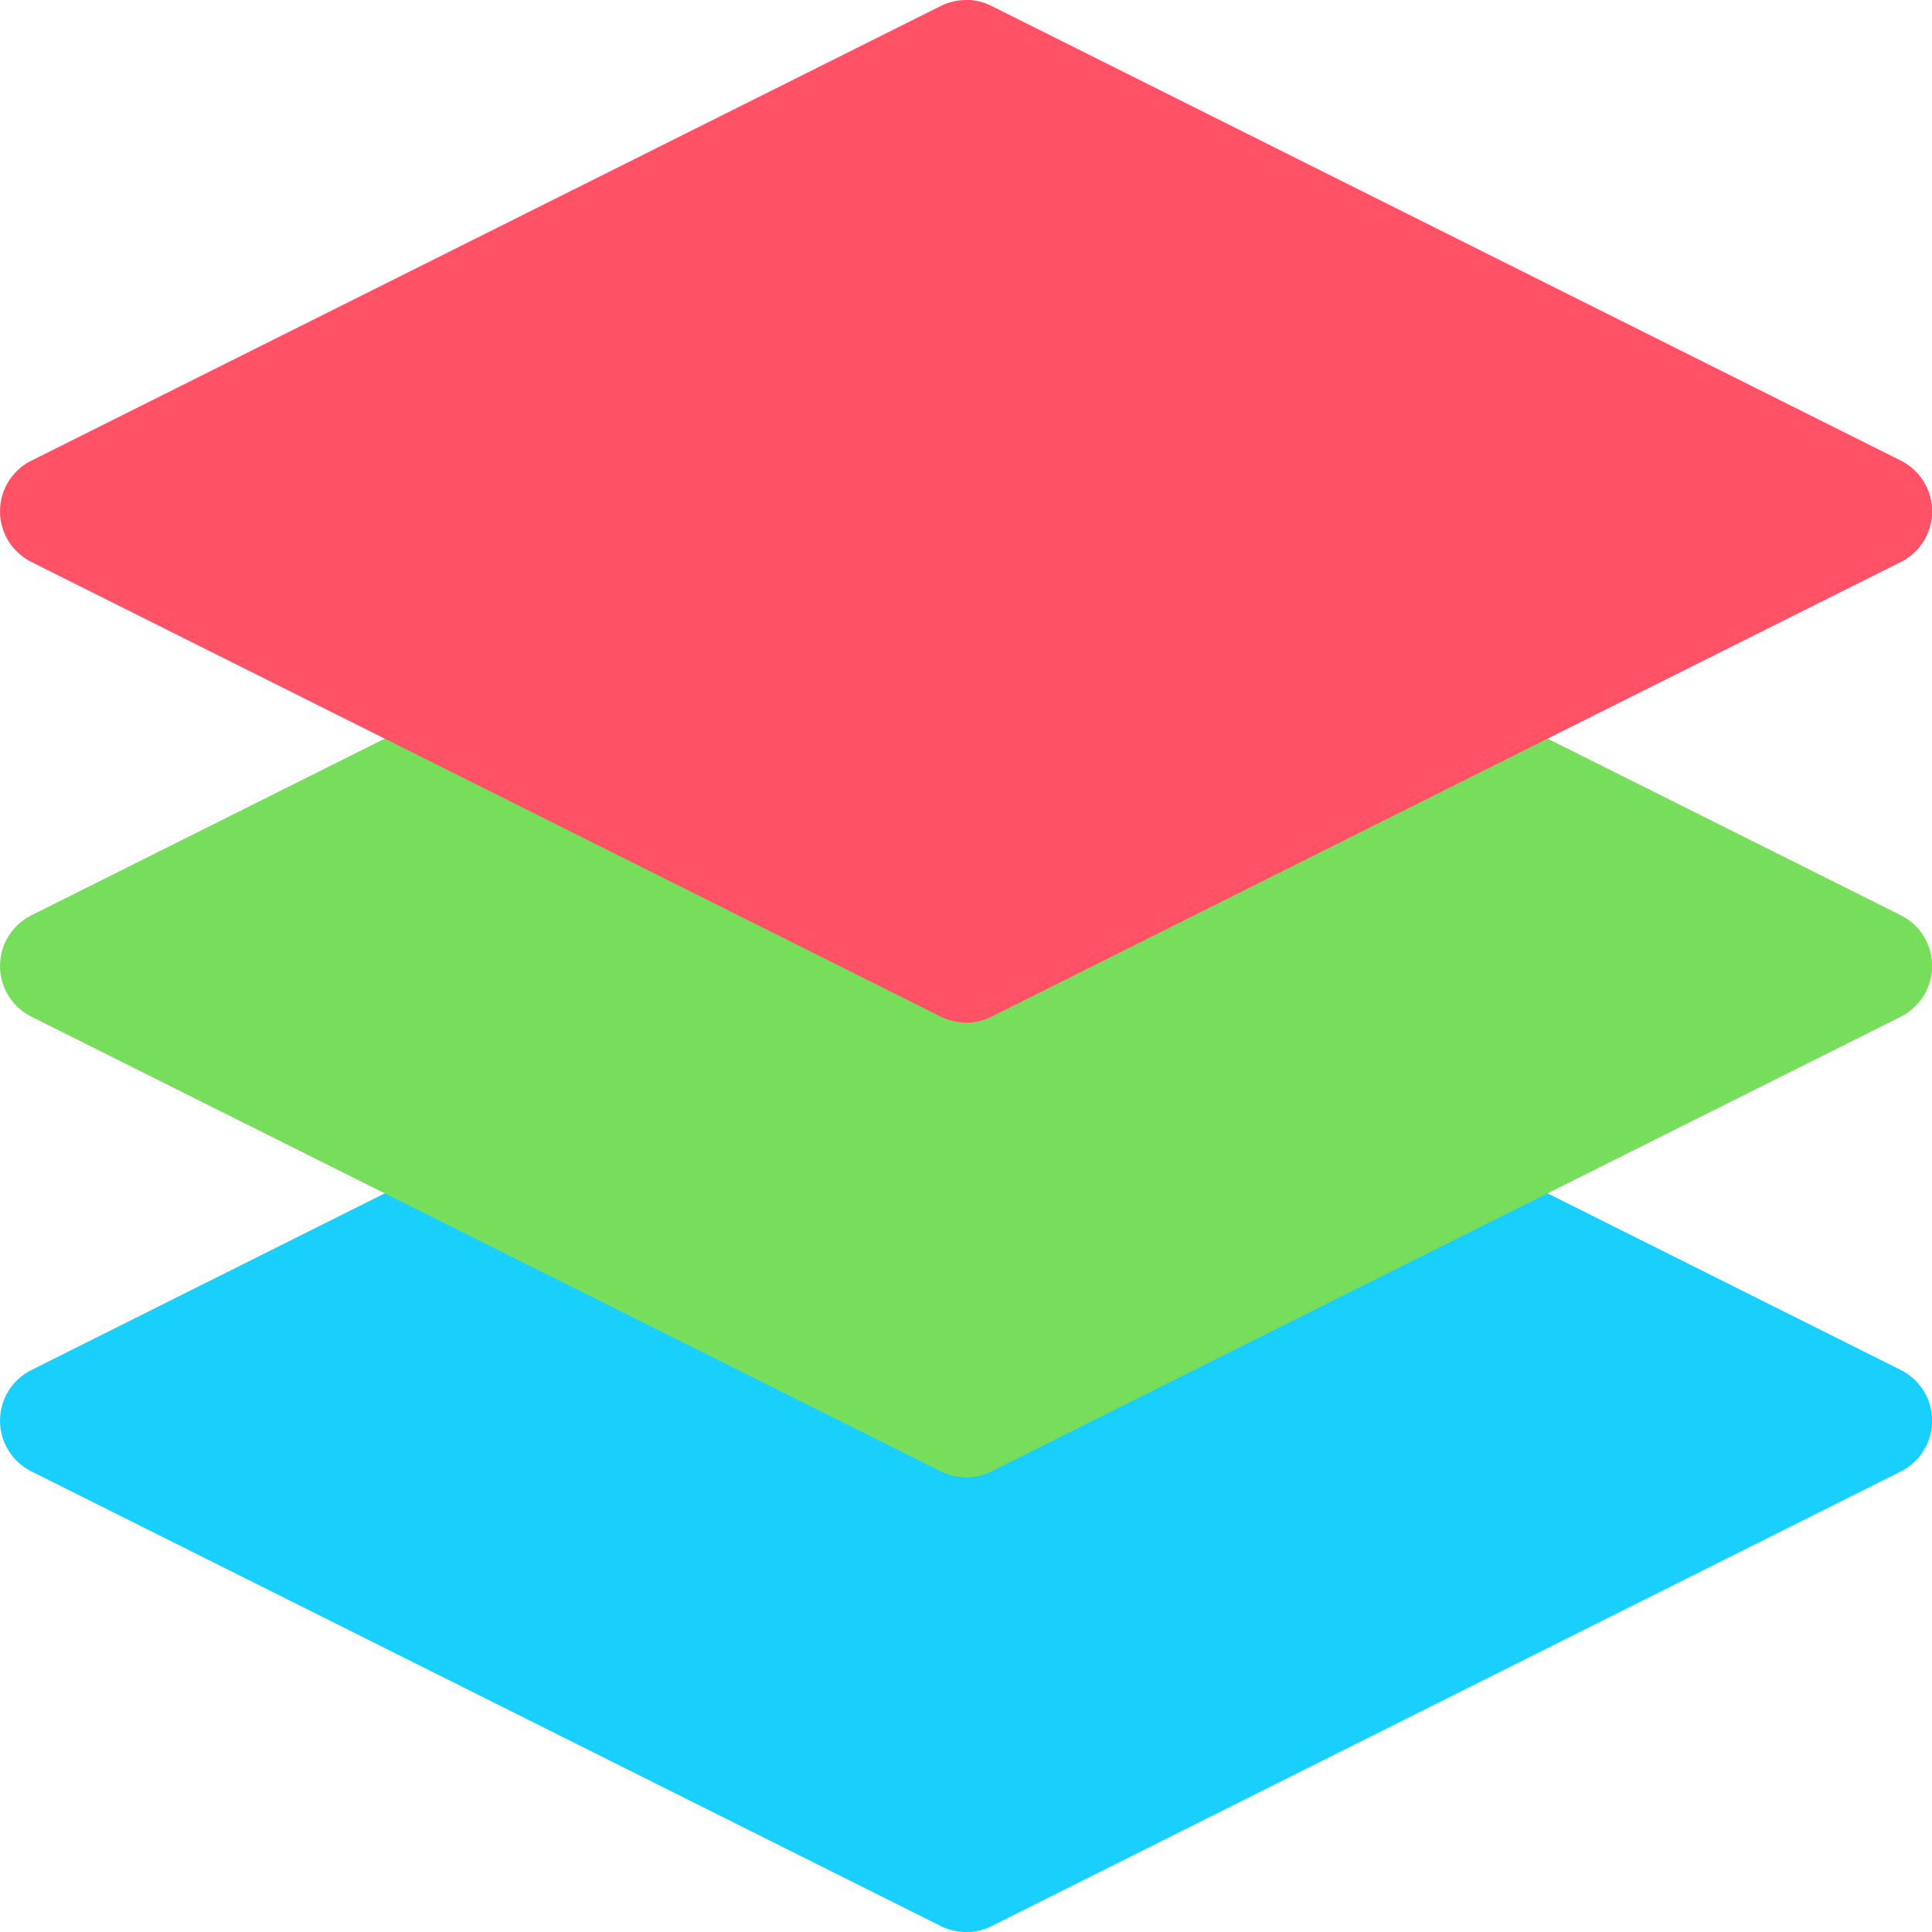
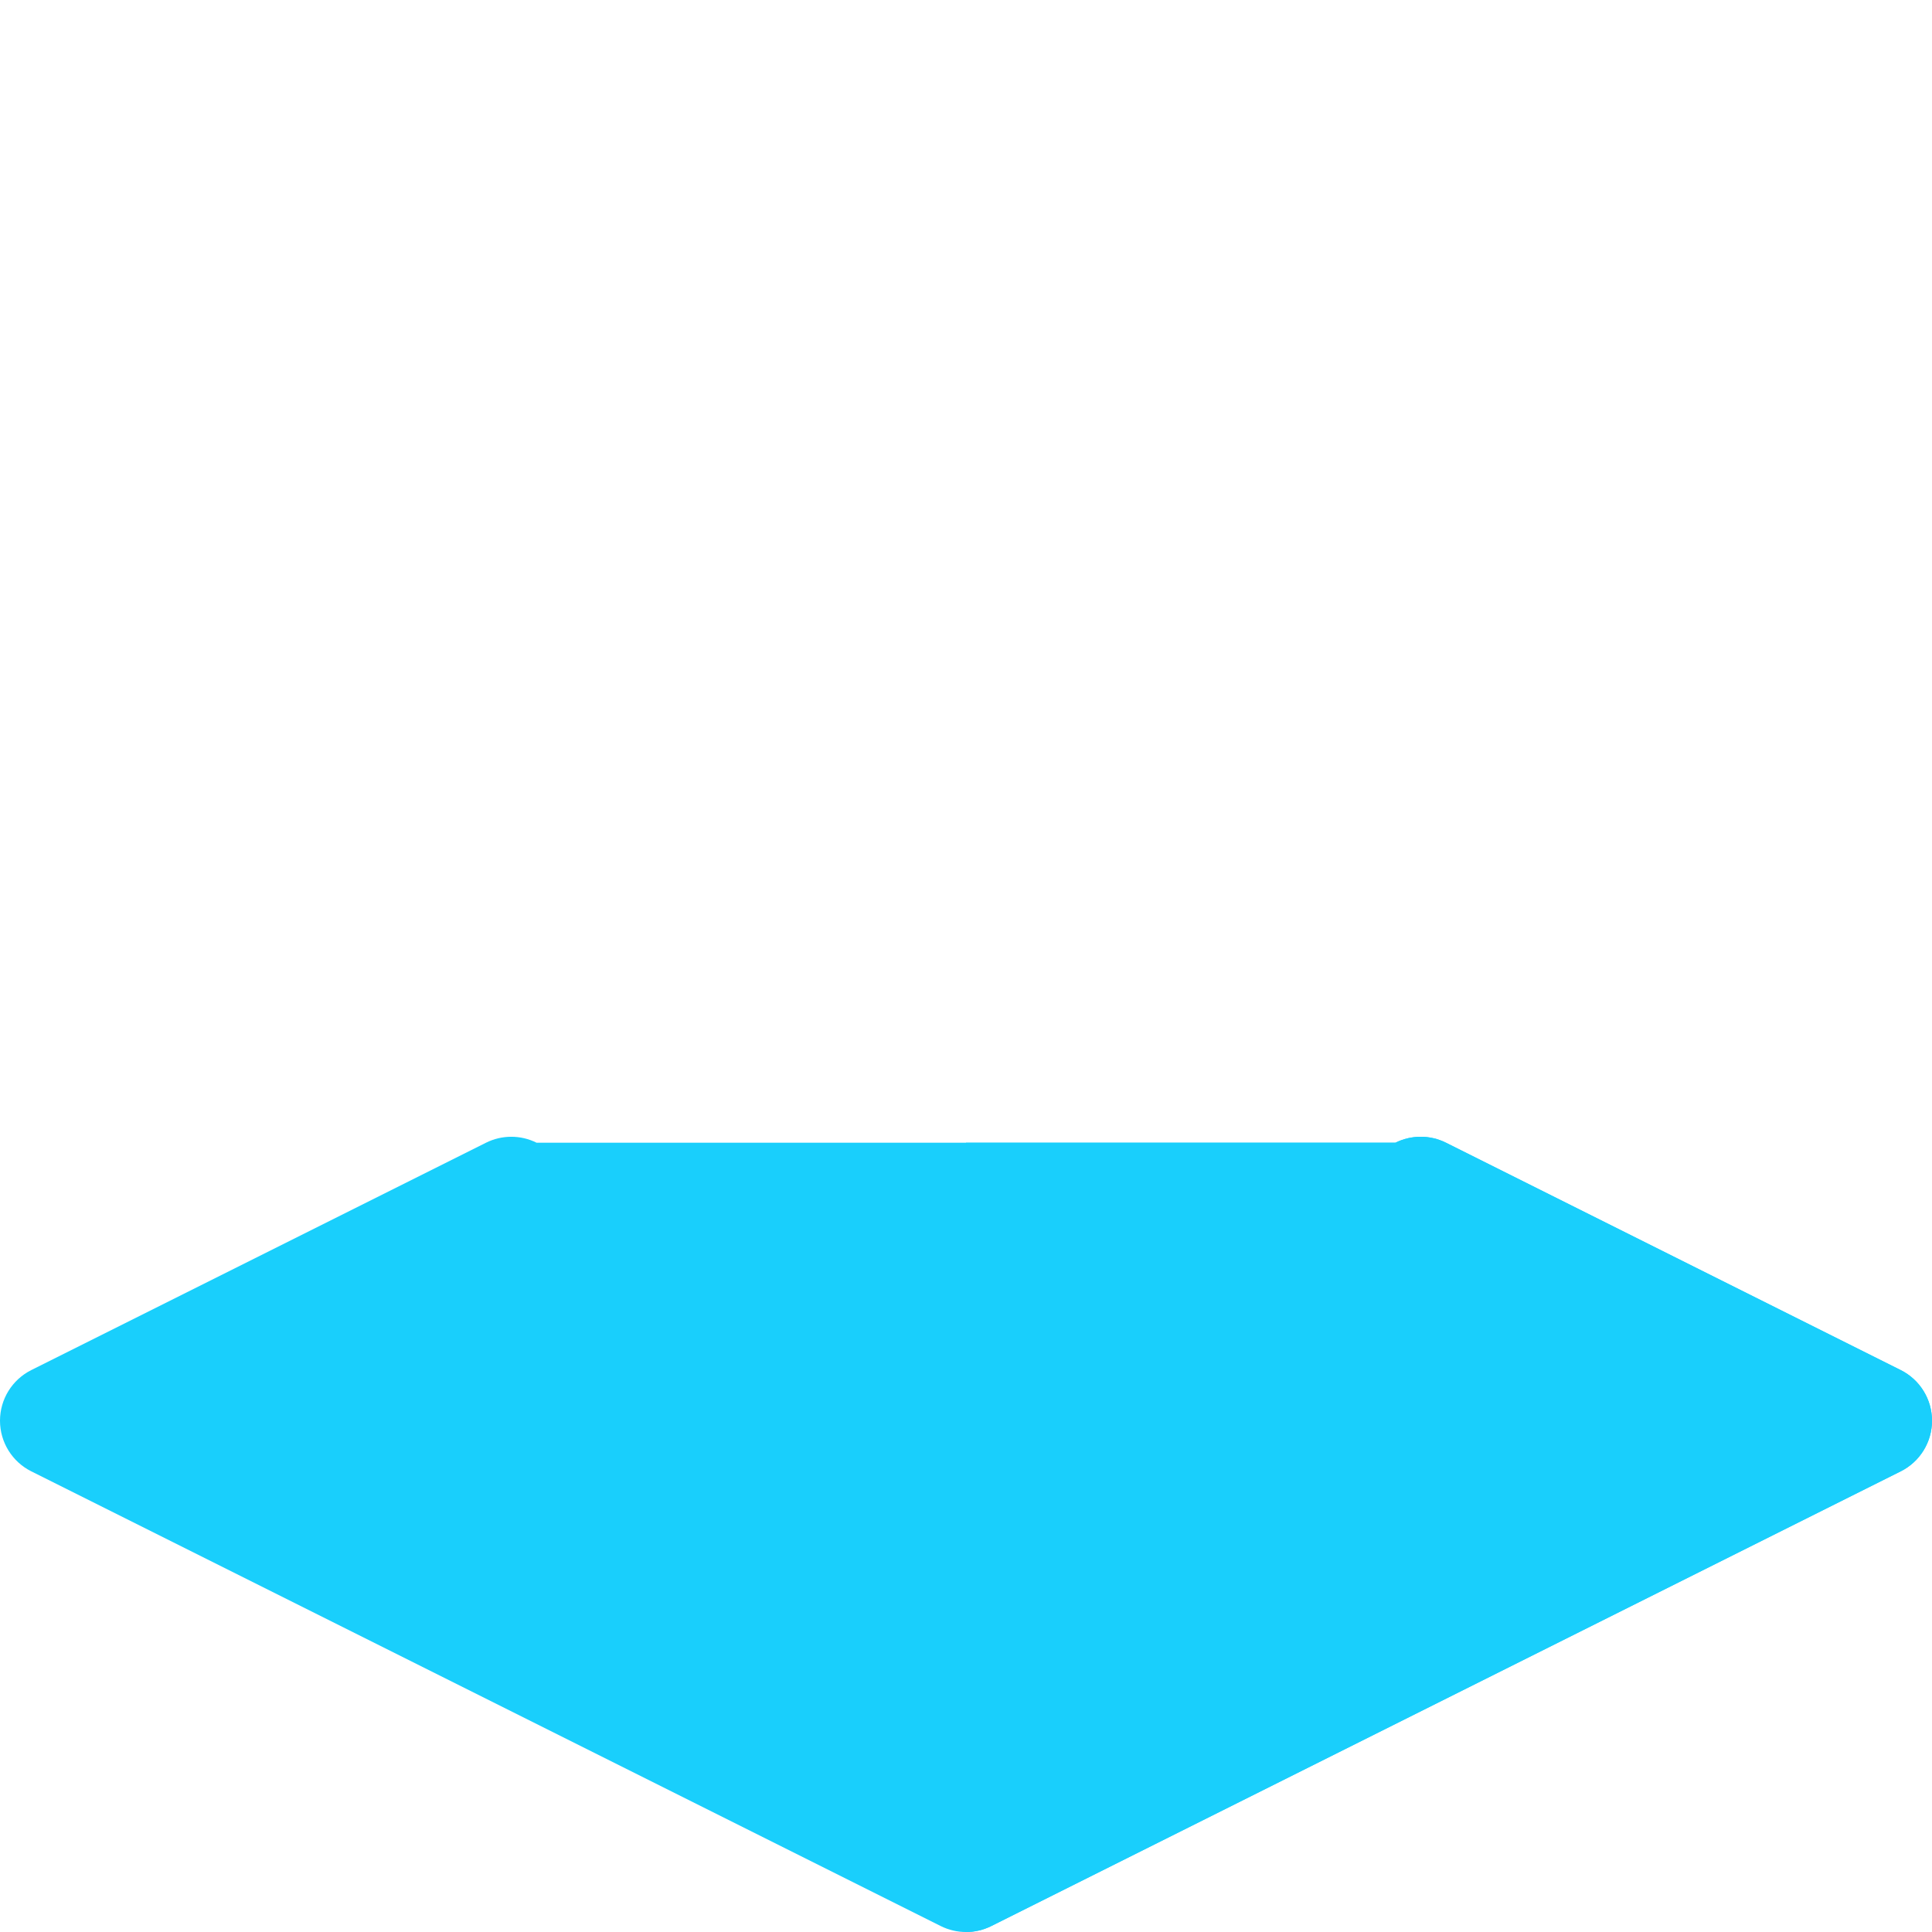
<svg xmlns="http://www.w3.org/2000/svg" width="126" height="126" viewBox="0 0 126 126" fill="none">
  <g clip-path="url(#clip0_19_2456)">
    <path d="M63 126.001C62.434 126.001 61.869 125.871 61.349 125.611L2.041 95.957C0.79 95.332 0 94.054 0 92.655C0 91.257 0.79 89.979 2.041 89.353L31.695 74.526C32.734 74.007 33.957 74.007 34.996 74.526H91.004C92.043 74.007 93.266 74.007 94.305 74.526L123.959 89.353C125.21 89.979 126 91.257 126 92.655C126 94.054 125.21 95.332 123.959 95.957L64.651 125.611C64.131 125.871 63.566 126.001 63 126.001Z" fill="#19CFFC" />
    <path d="M123.959 89.353L94.305 74.526C93.266 74.007 92.043 74.007 91.004 74.526H63V126.001C63.566 126.001 64.131 125.871 64.651 125.611L123.959 95.957C125.21 95.332 126 94.054 126 92.655C126 91.257 125.21 89.979 123.959 89.353Z" fill="#19CFFC" />
-     <path d="M63 96.345C62.434 96.345 61.869 96.215 61.349 95.955L2.041 66.301C0.79 65.675 0 64.397 0 62.999C0 61.601 0.79 60.323 2.041 59.697L31.695 44.87C32.734 44.351 33.957 44.351 34.996 44.87H91.004C92.043 44.351 93.266 44.351 94.305 44.87L123.959 59.697C125.21 60.323 126 61.601 126 62.999C126 64.397 125.21 65.675 123.959 66.301L64.651 95.955C64.131 96.215 63.566 96.345 63 96.345Z" fill="#77DE5B" />
-     <path d="M123.959 59.697L94.305 44.87C93.266 44.351 92.043 44.351 91.004 44.87H63V96.345C63.566 96.345 64.131 96.215 64.651 95.955L123.959 66.301C125.21 65.675 126 64.397 126 62.999C126 61.601 125.21 60.323 123.959 59.697Z" fill="#77DE5B" />
-     <path d="M63 66.692C62.434 66.692 61.869 66.561 61.349 66.302L2.041 36.648C0.79 36.022 0 34.744 0 33.346C0 31.948 0.79 30.669 2.041 30.044L61.349 0.39C62.389 -0.13 63.611 -0.13 64.651 0.39L123.959 30.044C125.21 30.669 126 31.948 126 33.346C126 34.744 125.21 36.022 123.959 36.648L64.651 66.302C64.131 66.561 63.566 66.692 63 66.692Z" fill="#FF5266" />
-     <path d="M64.651 66.302L123.959 36.648C125.21 36.022 126 34.744 126 33.346C126 31.947 125.21 30.669 123.959 30.044L64.651 0.39C64.131 0.13 63.566 0 63 0V66.691C63.566 66.691 64.131 66.561 64.651 66.302Z" fill="#FF5266" />
  </g>
  <defs>
    <clipPath id="clip0_19_2456">
      <rect width="126" height="126" fill="white" />
    </clipPath>
  </defs>
</svg>